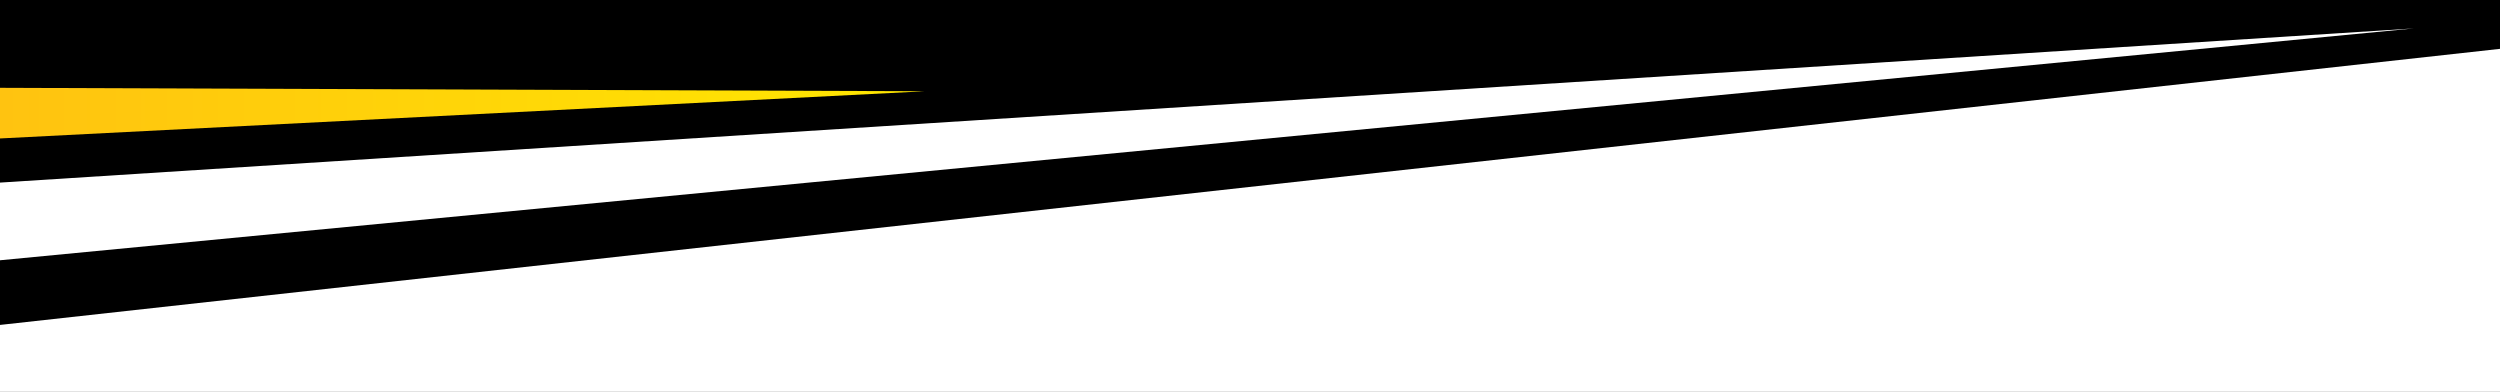
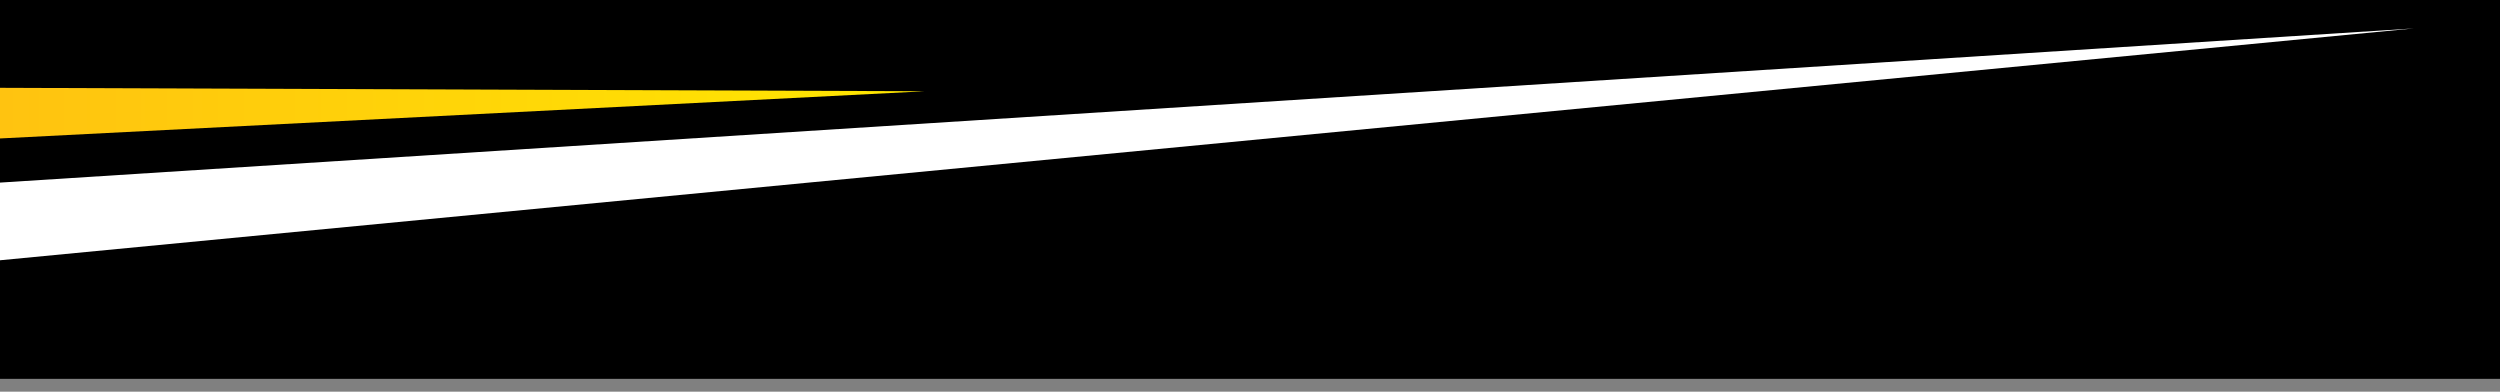
<svg xmlns="http://www.w3.org/2000/svg" viewBox="0 0 1366 214">
  <rect x="0" y="0" width="1366" height="214" fill="#808080" stroke="none" />
  <defs>
    <style>.cls-1{fill:#fff;}.cls-2{fill:url(#linear-gradient);}</style>
    <linearGradient id="linear-gradient" y1="61.82" x2="505.39" y2="61.82" gradientUnits="userSpaceOnUse">
      <stop offset="0" stop-color="#ffc310" />
      <stop offset="1" stop-color="#ffe700" />
    </linearGradient>
  </defs>
  <title>border4</title>
  <g id="Layer_2" data-name="Layer 2">
    <g id="Layer_3" data-name="Layer 3">
      <rect width="1366" height="207" />
-       <polyline class="cls-1" points="1366 26.69 0 177.54 0 177.54 0 177.54 0 214 1366 214" />
      <polygon class="cls-1" points="0 99.77 0 142.21 0 142.21 1319.03 15.52 0 99.77 0 99.77" />
      <polygon class="cls-2" points="0 75.65 0 75.65 505.39 49.86 0 47.98 0 47.98 0 75.65" />
    </g>
  </g>
</svg>